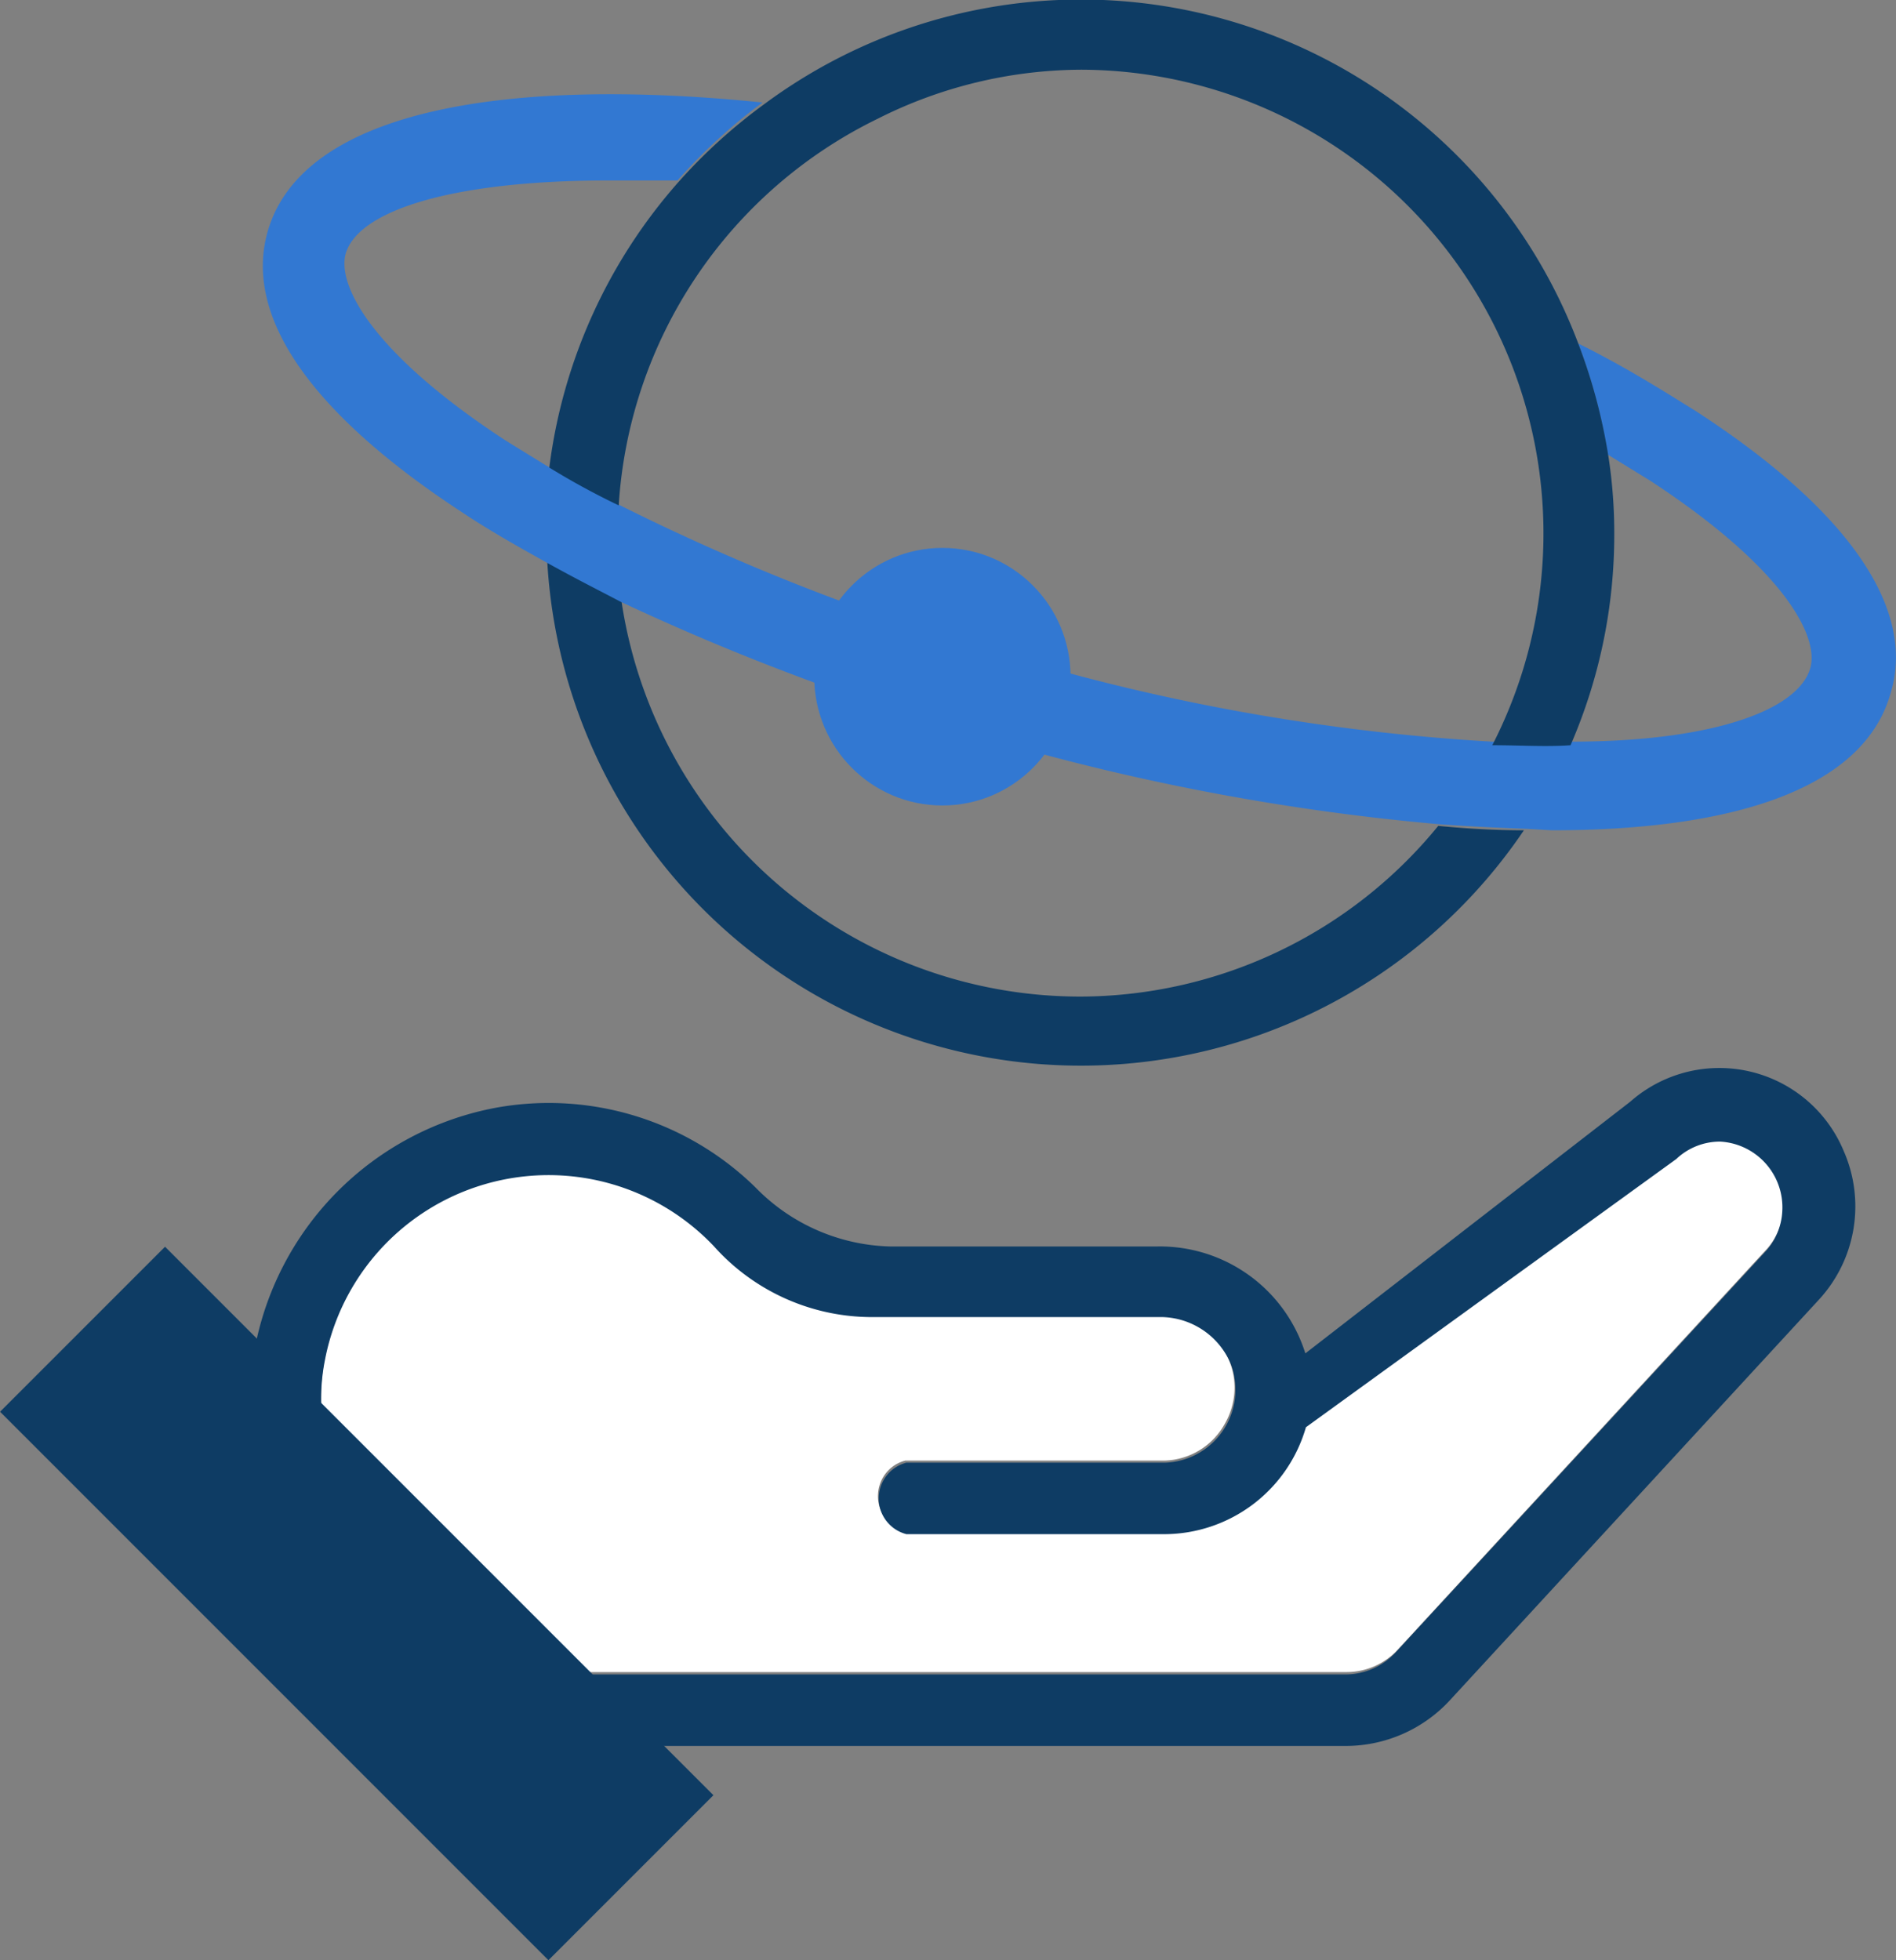
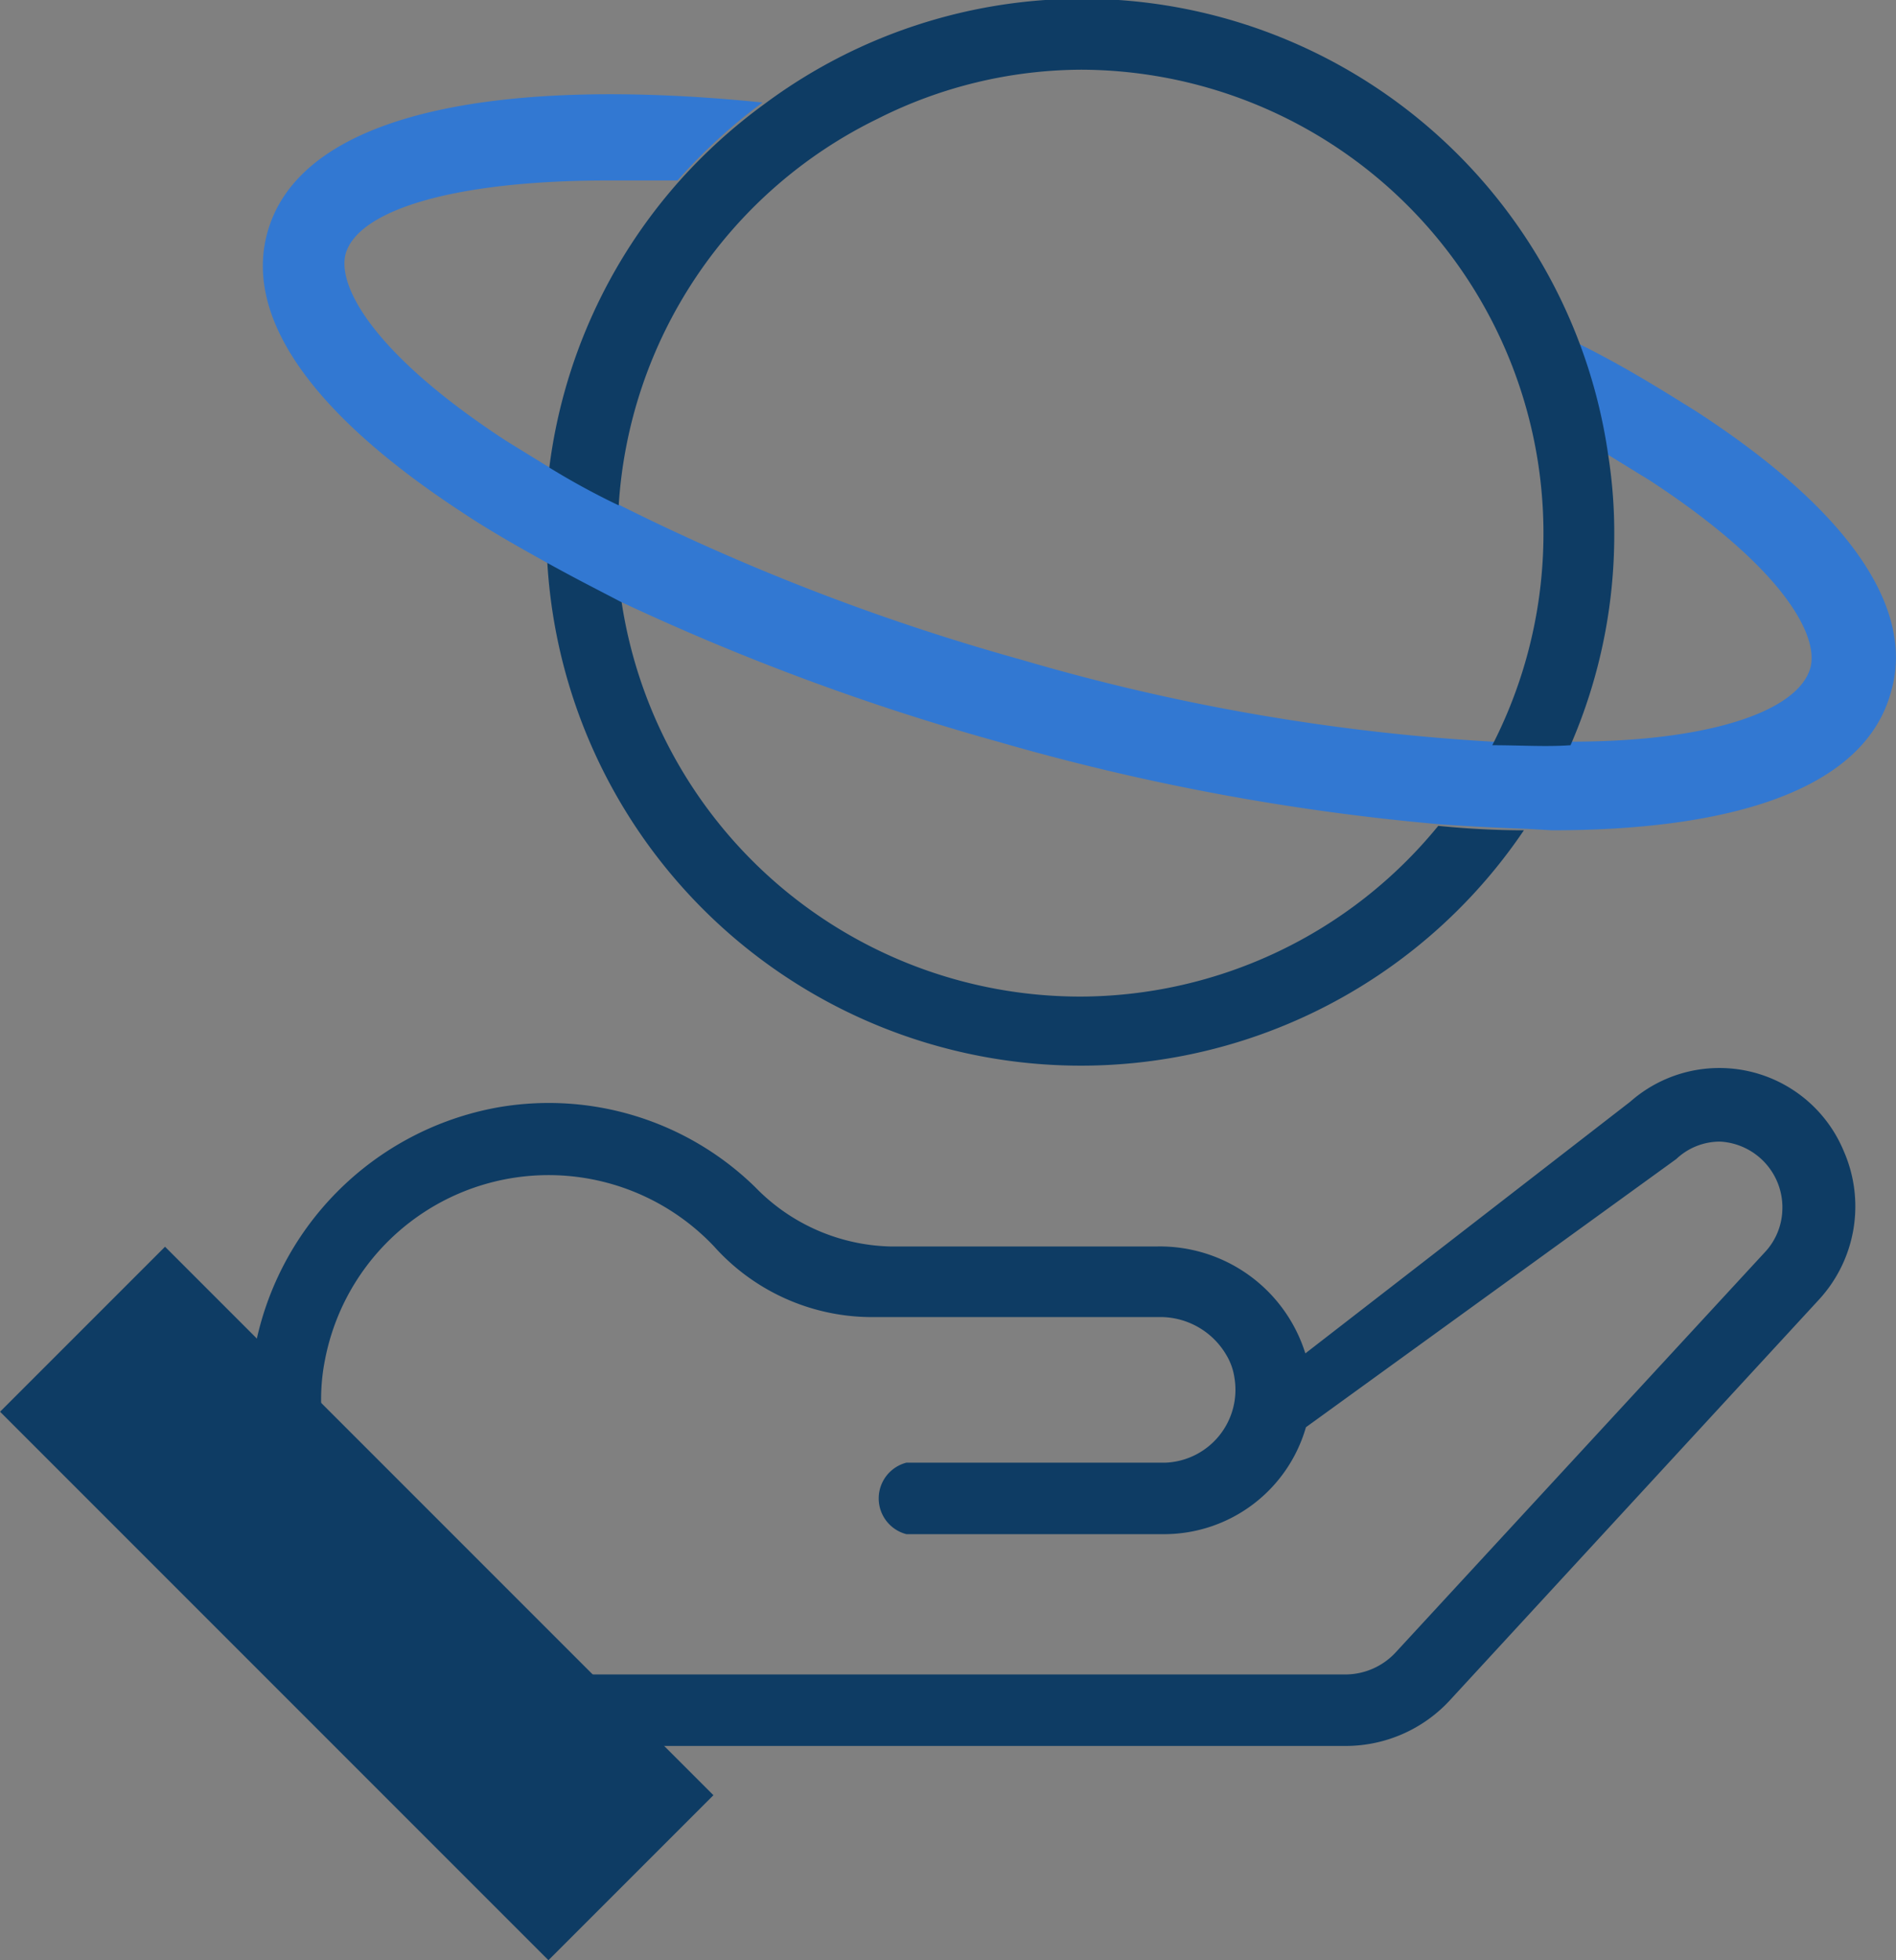
<svg xmlns="http://www.w3.org/2000/svg" id="レイヤー_1" data-name="レイヤー 1" width="64.2" height="66.36" viewBox="0 0 64.2 66.36">
  <rect x="0" y="0" width="64.2" height="66.36" fill="#808080" stroke="none" />
  <defs>
    <style>.cls-1{fill:#fff;}.cls-2{fill:#0e3c64;}.cls-3{fill:none;}.cls-4{fill:#3278d2;}</style>
  </defs>
-   <path class="cls-1" d="M66.61,46.47a2.15,2.15,0,0,0-1.49.59L52.58,56.13a5,5,0,0,1-4.76,3.62H39.05a1.25,1.25,0,0,1-.88-1.53,1.23,1.23,0,0,1,.88-.88h8.77a2.41,2.41,0,0,0,2.06-1.26,2.45,2.45,0,0,0,.29-1.61,2.53,2.53,0,0,0-.29-.81,2.61,2.61,0,0,0-2.2-1.25H37.81A7.25,7.25,0,0,1,32.58,50h0A7.7,7.7,0,0,0,19.4,53.88c-1,5,4,10.62,8.77,10.62H54a2.37,2.37,0,0,0,1.73-.76L68.25,50.15A2.22,2.22,0,0,0,68,47,2.18,2.18,0,0,0,66.61,46.47Z" transform="translate(-8.4 -7.89)" />
  <path class="cls-2" d="M70.83,46.86a4.56,4.56,0,0,0-7.23-1.67l-11,8.52a5.16,5.16,0,0,0-5-3.62H38.53a6.59,6.59,0,0,1-4.55-2,10,10,0,0,0-8.77-2.7A10.22,10.22,0,0,0,17,53.7C16,60,21.59,66.52,27.62,67H54a4.8,4.8,0,0,0,3.47-1.52L70,51.88A4.66,4.66,0,0,0,70.83,46.86Zm-2.62,3.37L55.68,63.81a2.33,2.33,0,0,1-1.73.77H28.17c-4.79,0-9.76-5.6-8.77-10.63a7.71,7.71,0,0,1,13.18-3.86h0a7.18,7.18,0,0,0,5.23,2.39h9.91a2.59,2.59,0,0,1,2.19,1.26,2.08,2.08,0,0,1,.29.8,2.47,2.47,0,0,1-2.34,2.87H39.09a1.25,1.25,0,0,0,0,2.42h8.77a5,5,0,0,0,4.76-3.62l12.54-9.08a2.15,2.15,0,0,1,1.49-.59,2.23,2.23,0,0,1,2.1,2.35A2.19,2.19,0,0,1,68.21,50.23Z" transform="translate(-8.4 -7.89)" />
  <rect class="cls-2" x="16.53" y="49.05" width="7.9" height="26.26" transform="translate(-46.37 24.8) rotate(-45)" />
-   <path class="cls-3" d="M29.44,28.22a15.68,15.68,0,0,0,27.71,7.6A78.38,78.38,0,0,1,42.26,33,81.38,81.38,0,0,1,29.44,28.22Z" transform="translate(-8.4 -7.89)" />
  <path class="cls-3" d="M61.58,33.11C66.37,33,69.3,32,69.72,30.6c.3-1.09-.93-3.4-5.43-6.34l-1.43-.88a17.54,17.54,0,0,1,.2,2.61A18,18,0,0,1,61.58,33.11Z" transform="translate(-8.4 -7.89)" />
-   <path class="cls-3" d="M29,13.92c-5.22,0-8.42,1.05-8.84,2.51-.32,1.09.92,3.41,5.42,6.34.44.29.9.56,1.38.85a18,18,0,0,1,4.38-9.69C30.55,13.94,29.76,13.92,29,13.92Z" transform="translate(-8.4 -7.89)" />
  <path class="cls-2" d="M45,41.63A15.71,15.71,0,0,1,29.44,28.22c-.89-.44-1.75-.88-2.51-1.33A18.1,18.1,0,0,0,60,36c-.94,0-1.9-.05-2.9-.15A15.69,15.69,0,0,1,45,41.63Z" transform="translate(-8.4 -7.89)" />
  <path class="cls-4" d="M65.84,21.82c-1.25-.78-2.5-1.56-4-2.3a18.94,18.94,0,0,1,1,3.76l1.43.88c4.5,2.94,5.73,5.25,5.43,6.34C69.3,31.94,66.37,33,61.58,33H58.93A71,71,0,0,1,43,30.23a75.78,75.78,0,0,1-13.78-5.32c-.82-.43-1.57-.85-2.31-1.25l-1.38-.85c-4.5-2.94-5.74-5.26-5.42-6.35C20.56,15,23.76,14,29,14h2.34a18.5,18.5,0,0,1,2.88-2.64c-8.56-.87-15.58.21-16.76,4.38-.81,2.87,1.47,6.15,6.61,9.51.87.58,1.84,1.13,2.83,1.68s1.67.89,2.51,1.33A81.15,81.15,0,0,0,42.19,33a78.45,78.45,0,0,0,15,2.8c1,.07,2,.12,2.89.15l.87.05C67,36,71.5,34.64,72.42,31.35,73.28,28.5,71,25.17,65.84,21.82Z" transform="translate(-8.4 -7.89)" />
-   <path class="cls-2" d="M62.86,23.33a18.94,18.94,0,0,0-1-3.76A18,18,0,0,0,34.3,11.4,18.44,18.44,0,0,0,31.42,14,18,18,0,0,0,27,23.72,25.33,25.33,0,0,0,29.35,25a15.65,15.65,0,0,1,8.77-13.09A15.41,15.41,0,0,1,45,10.25,15.7,15.7,0,0,1,58.93,33.12c.92,0,1.83.06,2.65,0A17.86,17.86,0,0,0,63.06,26,16.93,16.93,0,0,0,62.86,23.33Z" transform="translate(-8.4 -7.89)" />
-   <ellipse class="cls-4" cx="31.91" cy="22.91" rx="4.34" ry="4.36" />
+   <path class="cls-2" d="M62.86,23.33A18,18,0,0,0,34.3,11.4,18.44,18.44,0,0,0,31.42,14,18,18,0,0,0,27,23.72,25.33,25.33,0,0,0,29.35,25a15.65,15.65,0,0,1,8.77-13.09A15.41,15.41,0,0,1,45,10.25,15.7,15.7,0,0,1,58.93,33.12c.92,0,1.83.06,2.65,0A17.86,17.86,0,0,0,63.06,26,16.93,16.93,0,0,0,62.86,23.33Z" transform="translate(-8.4 -7.89)" />
</svg>